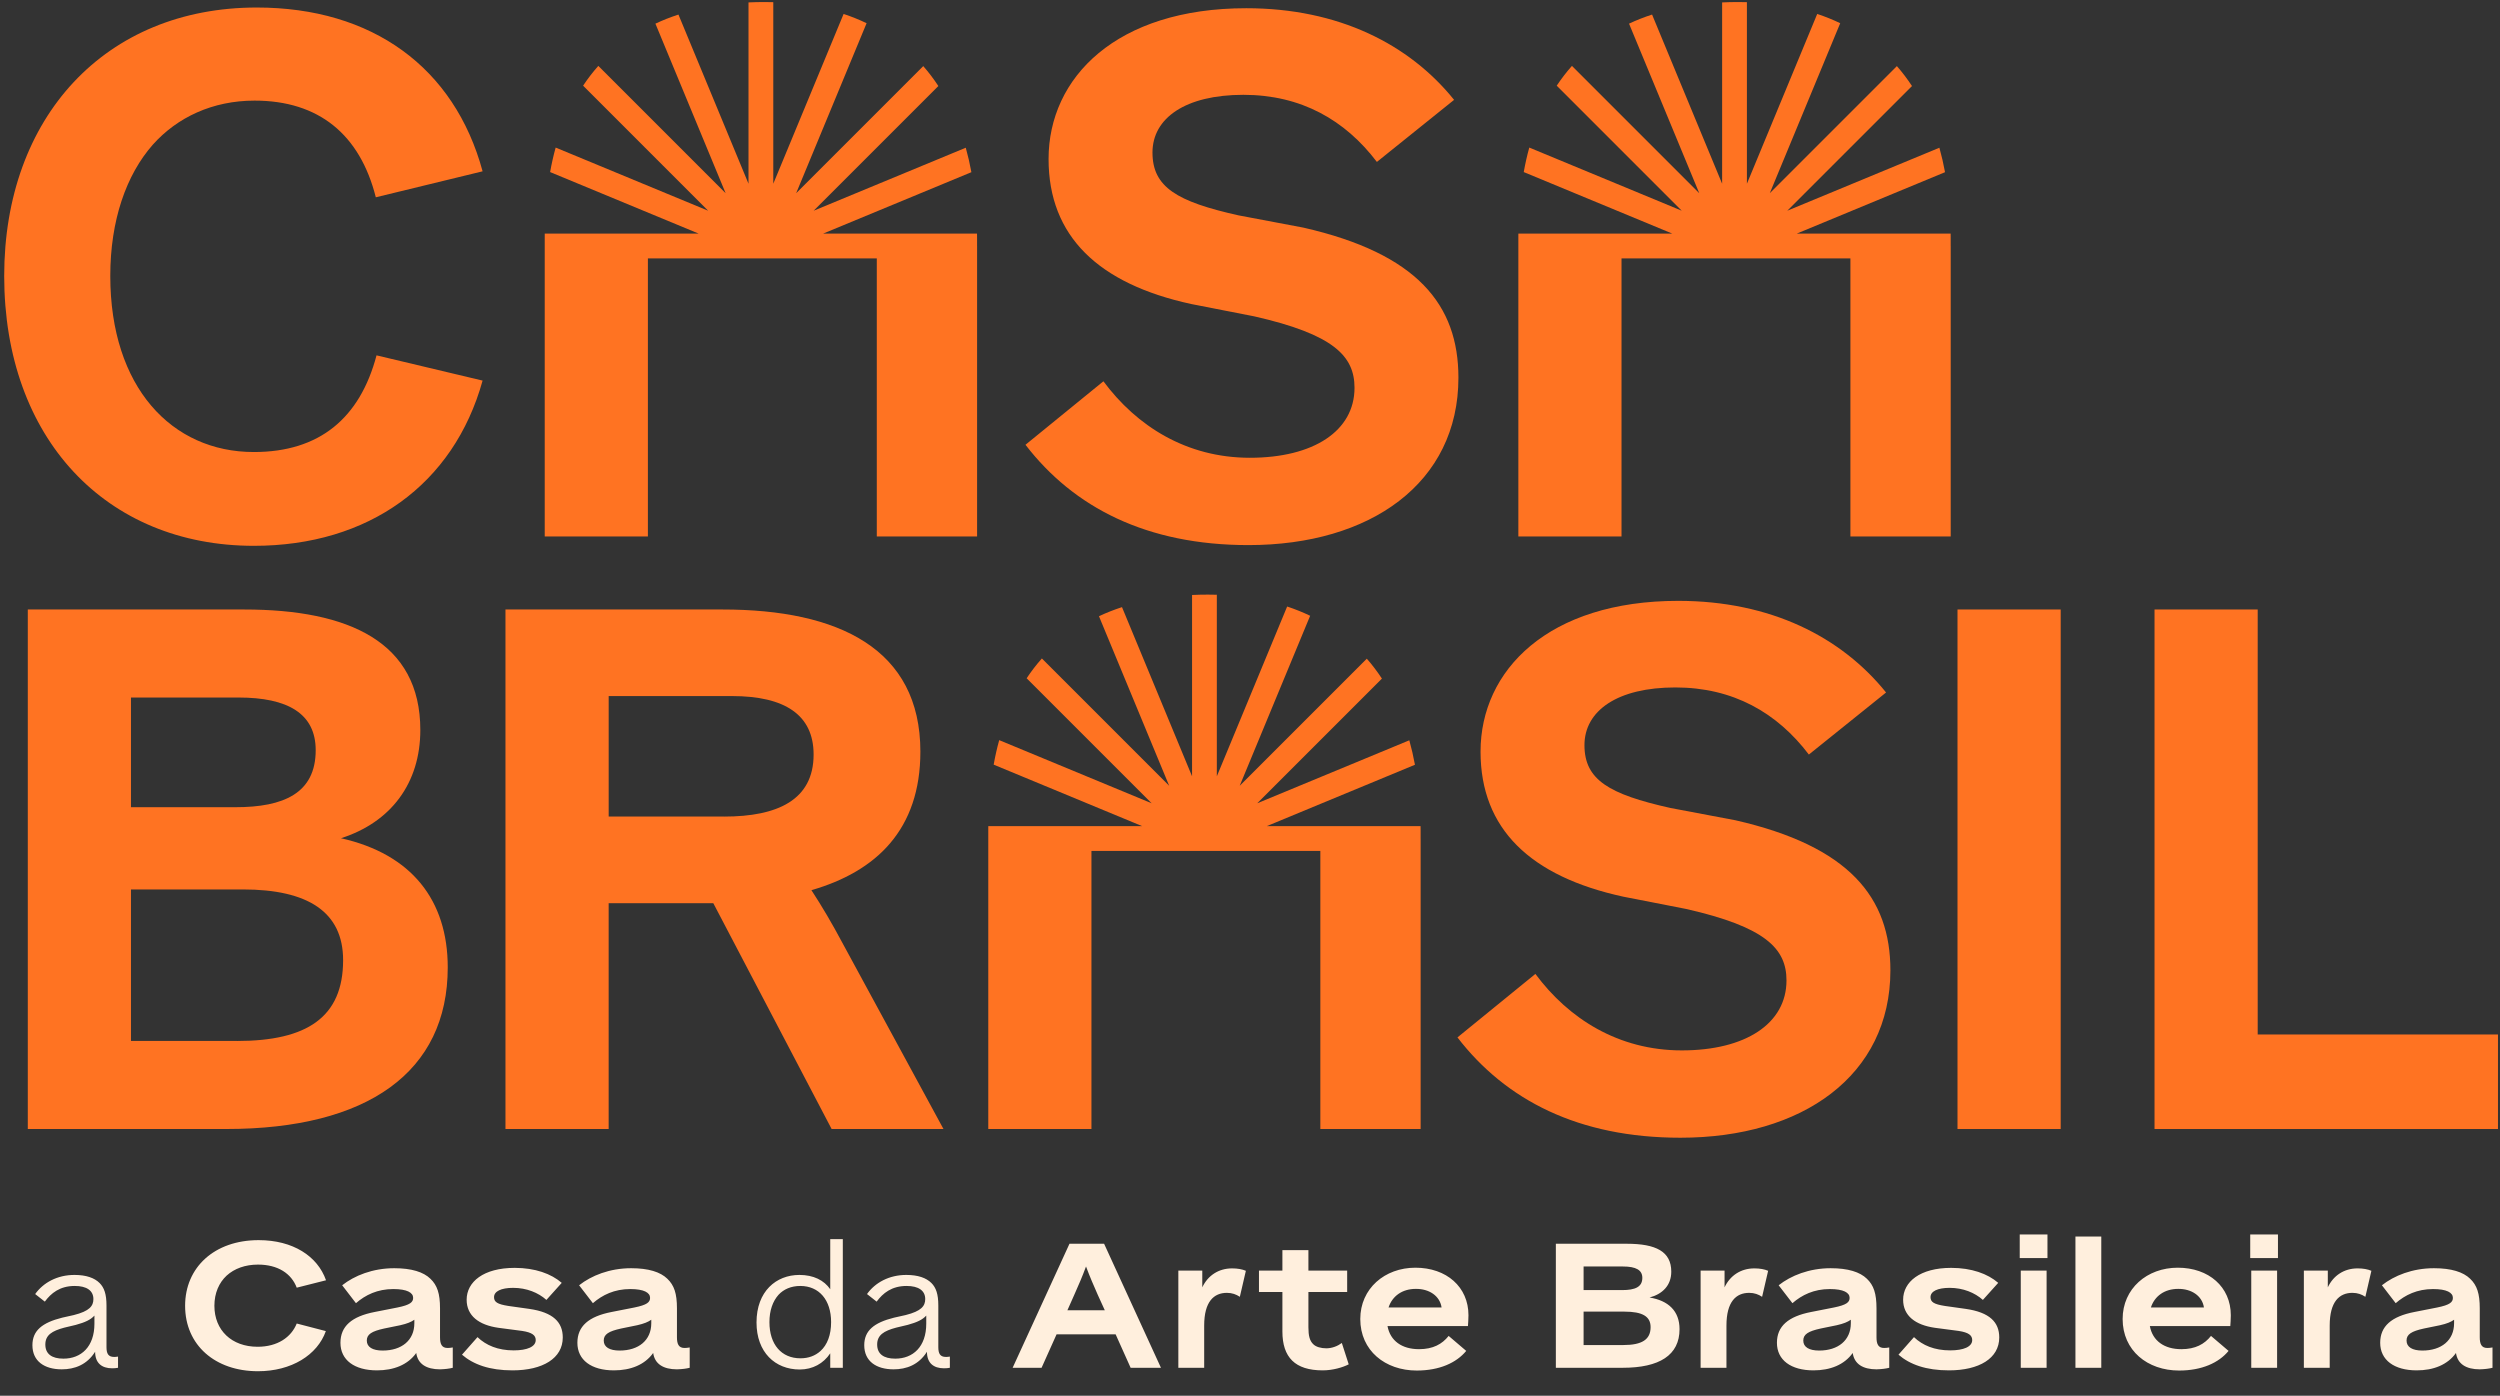
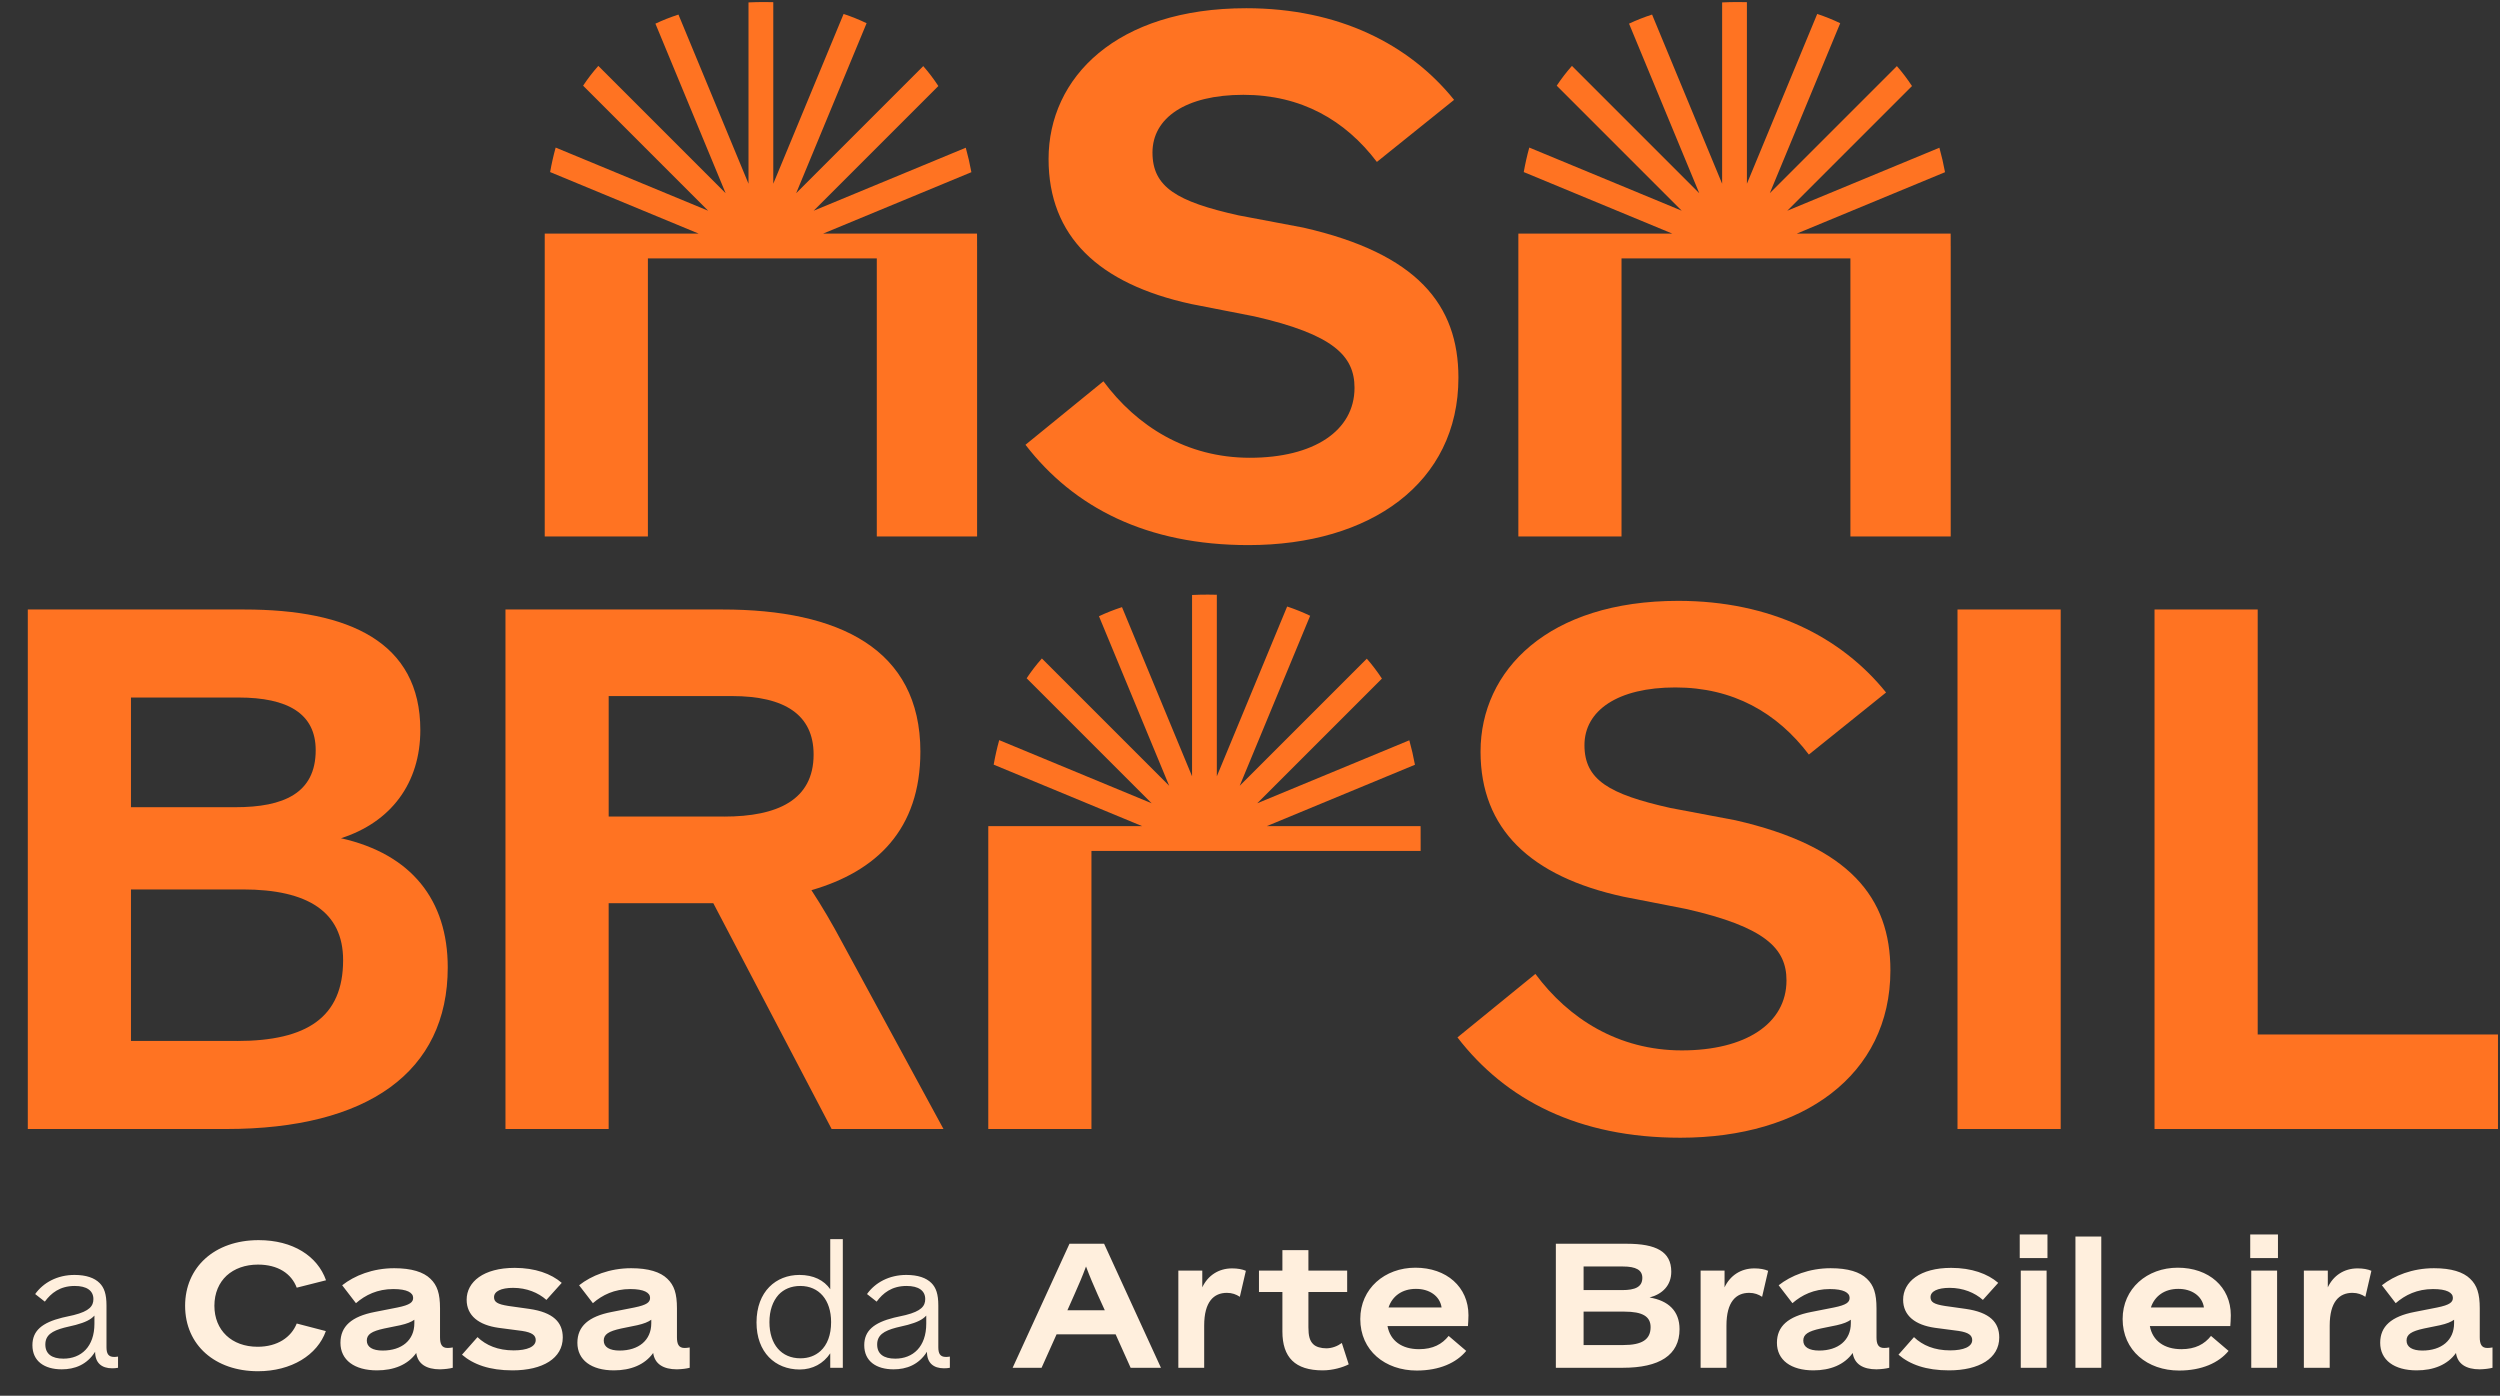
<svg xmlns="http://www.w3.org/2000/svg" width="566" height="316" viewBox="0 0 566 316" fill="none">
  <rect x="0" y="0" width="566" height="316" fill="#333333" stroke="none" />
-   <path d="M0.951 62.474C0.951 26.533 23.821 1.702 58.126 1.702C84.263 1.702 102.886 15.261 109.261 38.786L85.085 44.668C81.493 30.455 72.182 22.779 57.638 22.779C48.164 22.779 40.158 26.537 34.606 32.745C28.561 39.608 24.969 49.9 24.969 62.478C24.969 87.634 38.853 102.34 57.476 102.34C72.34 102.34 81.489 94.664 85.248 80.451L109.261 86.166C102.728 109.691 83.45 123.575 57.476 123.575C23.984 123.571 0.951 99.228 0.951 62.474Z" fill="#FF7322" />
  <path d="M232.169 100.698L249.812 86.322C257.325 96.451 268.598 103.639 282.974 103.639C297.35 103.639 306.662 97.594 306.662 87.794C306.662 80.606 301.922 75.704 283.954 71.62L269.741 68.841C248.669 64.269 237.396 53.485 237.396 36.005C237.396 17.544 252.753 1.862 282.156 1.862C303.065 1.862 319.077 10.031 329.206 22.609L311.726 36.66C304.538 27.186 294.572 21.466 281.505 21.466C268.439 21.466 260.921 26.693 260.921 34.536C260.921 42.38 266.474 45.646 280.362 48.75L295.064 51.529C320.875 57.411 330.187 69.009 330.187 85.508C330.187 109.359 310.258 123.41 282.648 123.41C259.616 123.41 243.116 114.916 232.169 100.702V100.698Z" fill="#FF7322" />
  <path d="M441.636 55.69V53.883C441.636 53.549 441.636 53.215 441.628 52.885H406.791L440.353 38.984C440.001 37.067 439.575 35.22 439.078 33.444L404.645 47.706L432.874 19.477C431.824 17.872 430.681 16.369 429.454 14.966L400.68 43.741L416.625 5.254C414.959 4.454 413.227 3.755 411.42 3.157L395.501 41.595V0.493C394.837 0.471 394.168 0.462 393.491 0.462C392.269 0.462 391.069 0.489 389.891 0.546V41.595L374.029 3.298C372.213 3.887 370.476 4.573 368.814 5.356L384.712 43.741L355.889 14.918C354.649 16.311 353.497 17.806 352.442 19.402L380.746 47.706L346.23 33.409C345.733 35.19 345.316 37.036 344.977 38.957L378.601 52.885H343.759C343.755 53.109 343.755 53.334 343.755 53.558V55.69V121.451H367.113V58.495H418.933V121.451H441.641V55.69H441.636Z" fill="#FF7322" />
  <path d="M221.208 55.69V53.883C221.208 53.549 221.208 53.215 221.199 52.885H186.362L219.924 38.984C219.572 37.067 219.146 35.22 218.649 33.444L184.216 47.706L212.446 19.477C211.395 17.872 210.252 16.369 209.025 14.966L180.251 43.741L196.197 5.254C194.53 4.454 192.798 3.755 190.991 3.157L175.072 41.595V0.493C174.408 0.471 173.74 0.462 173.063 0.462C171.841 0.462 170.64 0.489 169.462 0.546V41.595L153.6 3.298C151.784 3.887 150.048 4.573 148.386 5.356L164.283 43.741L135.46 14.918C134.22 16.311 133.069 17.806 132.013 19.402L160.318 47.706L125.801 33.409C125.305 35.19 124.887 37.036 124.548 38.957L158.172 52.885H123.331C123.326 53.109 123.326 53.334 123.326 53.558V55.69V121.451H146.684V58.495H198.505V121.451H221.212V55.69H221.208Z" fill="#FF7322" />
-   <path d="M321.628 189.848V188.041C321.628 187.707 321.628 187.373 321.619 187.043H286.782L320.344 173.142C319.992 171.225 319.566 169.378 319.069 167.602L284.636 181.864L312.866 153.635C311.815 152.03 310.672 150.527 309.445 149.124L280.671 177.899L296.617 139.412C294.95 138.612 293.218 137.913 291.411 137.315L275.492 175.753V134.651C274.828 134.629 274.16 134.62 273.483 134.62C272.26 134.62 271.06 134.647 269.882 134.704V175.753L254.02 137.456C252.204 138.045 250.467 138.731 248.806 139.514L264.703 177.899L235.88 149.076C234.64 150.469 233.489 151.964 232.433 153.56L260.737 181.864L226.221 167.567C225.724 169.348 225.307 171.194 224.968 173.115L258.592 187.043H223.75C223.746 187.267 223.746 187.492 223.746 187.716V189.848V255.609H247.104V192.653H298.925V255.609H321.632V189.848H321.628Z" fill="#FF7322" />
+   <path d="M321.628 189.848V188.041C321.628 187.707 321.628 187.373 321.619 187.043H286.782L320.344 173.142C319.992 171.225 319.566 169.378 319.069 167.602L284.636 181.864L312.866 153.635C311.815 152.03 310.672 150.527 309.445 149.124L280.671 177.899L296.617 139.412C294.95 138.612 293.218 137.913 291.411 137.315L275.492 175.753V134.651C274.828 134.629 274.16 134.62 273.483 134.62C272.26 134.62 271.06 134.647 269.882 134.704V175.753L254.02 137.456C252.204 138.045 250.467 138.731 248.806 139.514L264.703 177.899L235.88 149.076C234.64 150.469 233.489 151.964 232.433 153.56L260.737 181.864L226.221 167.567C225.724 169.348 225.307 171.194 224.968 173.115L258.592 187.043H223.75C223.746 187.267 223.746 187.492 223.746 187.716V189.848V255.609H247.104V192.653H298.925H321.632V189.848H321.628Z" fill="#FF7322" />
  <path d="M6.292 137.99H55.299C78.987 137.99 95.161 145.341 95.161 165.27C95.161 177.36 88.465 186.179 77.193 189.775C93.2 193.367 101.369 203.826 101.369 219.016C101.369 242.704 83.234 255.607 51.215 255.607H6.292V137.986V137.99ZM53.338 182.75C64.122 182.75 71.473 179.646 71.473 169.847C71.473 161.515 65.103 157.919 53.993 157.919H29.65V182.75H53.338ZM53.668 235.678C69.512 235.678 77.681 230.288 77.681 217.381C77.681 206.433 69.675 201.369 54.973 201.369H29.65V235.674H53.663L53.668 235.678Z" fill="#FF7322" />
  <path d="M114.442 137.99H163.616C189.752 137.99 208.375 146.814 208.375 170.172C208.375 187.815 198.409 197.289 183.707 201.536C186.156 205.295 188.28 208.887 190.895 213.789L213.603 255.607H188.279L161.488 204.477H137.8V255.607H114.438V137.986L114.442 137.99ZM163.941 184.873C176.031 184.873 184.2 181.115 184.2 170.823C184.2 161.836 177.667 157.589 165.739 157.589H137.804V184.869H163.941V184.873Z" fill="#FF7322" />
  <path d="M329.969 234.869L347.612 220.493C355.125 230.622 366.397 237.81 380.774 237.81C395.15 237.81 404.461 231.765 404.461 221.966C404.461 214.777 399.722 209.875 381.754 205.791L367.54 203.013C346.468 198.44 335.196 187.656 335.196 170.176C335.196 151.715 350.553 136.033 379.956 136.033C400.865 136.033 416.877 144.202 427.006 156.78L409.526 170.831C402.338 161.357 392.371 155.637 379.305 155.637C366.239 155.637 358.721 160.864 358.721 168.708C358.721 176.551 364.274 179.817 378.162 182.921L392.864 185.7C418.675 191.582 427.987 203.18 427.987 219.679C427.987 243.53 408.058 257.581 380.448 257.581C357.416 257.581 340.916 249.087 329.969 234.873V234.869Z" fill="#FF7322" />
  <path d="M443.179 137.986H466.541V255.607H443.179V137.986Z" fill="#FF7322" />
  <path d="M487.778 137.986H511.141V234.206H565.542V255.607H487.783V137.986H487.778Z" fill="#FF7322" />
  <path d="M13.969 310.017C10.069 310.017 7.339 308.184 7.339 304.557C7.339 301.242 9.562 299.448 14.086 298.317L16.699 297.732C20.287 296.835 21.145 295.665 21.145 294.105C21.145 292.194 19.624 291.141 16.933 291.141C13.54 291.141 11.551 292.779 10.147 294.69L7.963 292.974C9.796 290.4 12.955 288.645 16.855 288.645C19.507 288.645 21.379 289.308 22.549 290.478C23.602 291.531 24.109 293.013 24.109 295.548V304.986C24.109 306.429 24.499 307.209 25.825 307.209C26.059 307.209 26.254 307.209 26.722 307.131V309.666C26.332 309.744 25.864 309.783 25.396 309.783C23.017 309.783 21.535 308.574 21.535 306.039C19.663 309.003 16.894 310.017 13.969 310.017ZM14.359 307.599C18.376 307.599 21.379 304.908 21.379 299.682V297.849C20.521 298.785 19.312 299.37 17.167 299.955L14.554 300.579C11.785 301.32 10.264 302.256 10.264 304.401C10.264 306.546 11.746 307.599 14.359 307.599ZM58.406 310.446C48.734 310.446 41.909 304.557 41.909 295.626C41.909 286.929 48.539 280.767 58.562 280.767C66.323 280.767 71.9 284.394 73.811 289.854L67.181 291.531C65.972 288.333 62.93 286.305 58.406 286.305C55.52 286.305 53.063 287.202 51.308 288.801C49.592 290.4 48.539 292.74 48.539 295.626C48.539 301.164 52.439 304.908 58.328 304.908C62.813 304.908 65.933 302.763 67.181 299.643L73.772 301.359C71.861 306.78 65.972 310.446 58.406 310.446ZM85.346 310.251C80.237 310.251 77.078 307.911 77.078 304.011C77.078 300.267 79.613 298.044 84.839 297.03L89.987 296.016C92.873 295.431 93.536 294.807 93.536 293.832C93.536 292.662 92.171 291.843 89.051 291.843C85.463 291.843 82.733 293.169 80.588 295.041L77.468 290.985C80.237 288.801 84.371 287.124 89.246 287.124C93.185 287.124 95.876 287.982 97.436 289.503C98.996 290.985 99.62 292.857 99.62 296.211V302.763C99.62 304.284 100.01 305.181 101.336 305.181C101.726 305.181 101.999 305.142 102.506 305.064V309.666C101.726 309.861 100.868 309.978 99.62 310.017C96.539 310.017 94.589 308.808 94.238 306.312C92.327 309.003 89.129 310.251 85.346 310.251ZM86.633 305.766C90.923 305.766 93.809 303.465 93.809 299.565V298.785C93.107 299.292 92.171 299.682 90.611 300.033L86.984 300.774C84.137 301.398 83.045 302.1 83.045 303.504C83.045 304.986 84.371 305.766 86.633 305.766ZM116.023 310.251C110.836 310.251 107.17 308.925 104.596 306.702L108.106 302.724C110.056 304.596 112.747 305.727 116.296 305.727C119.338 305.727 121.288 304.908 121.288 303.387C121.288 302.334 120.508 301.671 118.207 301.32L112.864 300.618C108.418 299.994 105.649 297.888 105.649 294.261C105.649 290.205 109.471 287.046 116.53 287.046C121.132 287.046 124.798 288.372 127.177 290.439L123.706 294.3C121.873 292.662 119.221 291.57 116.179 291.57C113.449 291.57 111.85 292.35 111.85 293.676C111.85 294.768 112.591 295.275 115.087 295.665L119.806 296.328C125.266 297.108 127.411 299.37 127.411 302.802C127.411 307.521 122.887 310.251 116.023 310.251ZM138.988 310.251C133.879 310.251 130.72 307.911 130.72 304.011C130.72 300.267 133.255 298.044 138.481 297.03L143.629 296.016C146.515 295.431 147.178 294.807 147.178 293.832C147.178 292.662 145.813 291.843 142.693 291.843C139.105 291.843 136.375 293.169 134.23 295.041L131.11 290.985C133.879 288.801 138.013 287.124 142.888 287.124C146.827 287.124 149.518 287.982 151.078 289.503C152.638 290.985 153.262 292.857 153.262 296.211V302.763C153.262 304.284 153.652 305.181 154.978 305.181C155.368 305.181 155.641 305.142 156.148 305.064V309.666C155.368 309.861 154.51 309.978 153.262 310.017C150.181 310.017 148.231 308.808 147.88 306.312C145.969 309.003 142.771 310.251 138.988 310.251ZM140.275 305.766C144.565 305.766 147.451 303.465 147.451 299.565V298.785C146.749 299.292 145.813 299.682 144.253 300.033L140.626 300.774C137.779 301.398 136.687 302.1 136.687 303.504C136.687 304.986 138.013 305.766 140.275 305.766ZM187.967 309.666V306.39C186.446 308.691 183.989 310.056 181.064 310.056C175.487 310.056 171.275 306.156 171.275 299.409C171.275 292.35 175.721 288.645 180.986 288.645C184.184 288.645 186.563 289.854 187.967 291.882V280.533H190.814V309.666H187.967ZM181.181 291.141C179.114 291.141 177.437 291.882 176.267 293.13C174.941 294.612 174.2 296.718 174.2 299.331C174.2 304.401 176.93 307.521 181.22 307.521C183.053 307.521 184.574 306.936 185.744 305.883C187.304 304.479 188.162 302.217 188.162 299.331C188.162 294.3 185.432 291.141 181.181 291.141ZM202.295 310.017C198.395 310.017 195.665 308.184 195.665 304.557C195.665 301.242 197.888 299.448 202.412 298.317L205.025 297.732C208.613 296.835 209.471 295.665 209.471 294.105C209.471 292.194 207.95 291.141 205.259 291.141C201.866 291.141 199.877 292.779 198.473 294.69L196.289 292.974C198.122 290.4 201.281 288.645 205.181 288.645C207.833 288.645 209.705 289.308 210.875 290.478C211.928 291.531 212.435 293.013 212.435 295.548V304.986C212.435 306.429 212.825 307.209 214.151 307.209C214.385 307.209 214.58 307.209 215.048 307.131V309.666C214.658 309.744 214.19 309.783 213.722 309.783C211.343 309.783 209.861 308.574 209.861 306.039C207.989 309.003 205.22 310.017 202.295 310.017ZM202.685 307.599C206.702 307.599 209.705 304.908 209.705 299.682V297.849C208.847 298.785 207.638 299.37 205.493 299.955L202.88 300.579C200.111 301.32 198.59 302.256 198.59 304.401C198.59 306.546 200.072 307.599 202.685 307.599ZM229.26 309.666L242.13 281.586H249.969L262.839 309.666H255.975L252.582 302.1H239.205L235.812 309.666H229.26ZM241.662 296.64H250.125L248.526 293.13C247.551 290.907 246.81 289.23 245.874 286.734C244.977 289.191 244.197 290.907 243.222 293.13L241.662 296.64ZM266.776 309.666V287.67H272.197V291.453C273.445 288.801 275.863 287.163 278.944 287.163C280.192 287.163 281.245 287.358 282.064 287.709L280.699 293.598C279.88 293.052 278.944 292.701 277.774 292.701C274.81 292.701 272.626 294.69 272.626 300.111V309.666H266.776ZM299.461 310.251C293.221 310.251 290.335 307.326 290.335 301.437V292.506H285.031V287.67H290.335V283.029H296.224V287.67H304.999V292.506H296.224V300.501C296.224 302.373 296.497 303.543 297.316 304.323C297.94 304.947 299.071 305.259 300.28 305.259C301.567 305.259 302.854 304.752 303.79 304.05L305.35 308.886C303.985 309.588 301.723 310.251 299.461 310.251ZM320.76 310.29C313.584 310.29 307.968 305.766 307.968 298.629C307.968 291.726 313.506 287.007 320.448 287.007C327.507 287.007 332.46 291.375 332.46 297.771C332.46 298.668 332.382 299.643 332.343 300.228H314.13C314.754 303.582 317.406 305.454 321.267 305.454C324.426 305.454 326.493 304.323 327.975 302.451L331.953 305.844C329.73 308.535 325.908 310.29 320.76 310.29ZM314.364 296.016H326.376C325.986 293.364 323.529 291.765 320.526 291.804C317.484 291.804 315.222 293.403 314.364 296.016ZM352.246 309.666V281.586H368.314C374.905 281.586 378.376 283.341 378.376 287.904C378.376 291.024 376.387 292.974 373.462 293.754C377.713 294.456 380.248 296.796 380.248 300.93C380.248 306.819 375.685 309.666 367.378 309.666H352.246ZM358.525 304.518H367.534C371.746 304.518 373.696 303.27 373.696 300.462C373.696 298.044 371.863 296.952 367.768 296.952H358.525V304.518ZM358.525 292.077H367.261C370.186 292.077 371.824 291.375 371.824 289.308C371.824 287.553 370.42 286.734 367.417 286.734H358.525V292.077ZM385.018 309.666V287.67H390.439V291.453C391.687 288.801 394.105 287.163 397.186 287.163C398.434 287.163 399.487 287.358 400.306 287.709L398.941 293.598C398.122 293.052 397.186 292.701 396.016 292.701C393.052 292.701 390.868 294.69 390.868 300.111V309.666H385.018ZM410.565 310.251C405.456 310.251 402.297 307.911 402.297 304.011C402.297 300.267 404.832 298.044 410.058 297.03L415.206 296.016C418.092 295.431 418.755 294.807 418.755 293.832C418.755 292.662 417.39 291.843 414.27 291.843C410.682 291.843 407.952 293.169 405.807 295.041L402.687 290.985C405.456 288.801 409.59 287.124 414.465 287.124C418.404 287.124 421.095 287.982 422.655 289.503C424.215 290.985 424.839 292.857 424.839 296.211V302.763C424.839 304.284 425.229 305.181 426.555 305.181C426.945 305.181 427.218 305.142 427.725 305.064V309.666C426.945 309.861 426.087 309.978 424.839 310.017C421.758 310.017 419.808 308.808 419.457 306.312C417.546 309.003 414.348 310.251 410.565 310.251ZM411.852 305.766C416.142 305.766 419.028 303.465 419.028 299.565V298.785C418.326 299.292 417.39 299.682 415.83 300.033L412.203 300.774C409.356 301.398 408.264 302.1 408.264 303.504C408.264 304.986 409.59 305.766 411.852 305.766ZM441.242 310.251C436.055 310.251 432.389 308.925 429.815 306.702L433.325 302.724C435.275 304.596 437.966 305.727 441.515 305.727C444.557 305.727 446.507 304.908 446.507 303.387C446.507 302.334 445.727 301.671 443.426 301.32L438.083 300.618C433.637 299.994 430.868 297.888 430.868 294.261C430.868 290.205 434.69 287.046 441.749 287.046C446.351 287.046 450.017 288.372 452.396 290.439L448.925 294.3C447.092 292.662 444.44 291.57 441.398 291.57C438.668 291.57 437.069 292.35 437.069 293.676C437.069 294.768 437.81 295.275 440.306 295.665L445.025 296.328C450.485 297.108 452.63 299.37 452.63 302.802C452.63 307.521 448.106 310.251 441.242 310.251ZM457.501 309.666V287.67H463.351V309.666H457.501ZM457.267 284.823V279.48H463.546V284.823H457.267ZM469.88 309.666V279.948H475.73V309.666H469.88ZM493.356 310.29C486.18 310.29 480.564 305.766 480.564 298.629C480.564 291.726 486.102 287.007 493.044 287.007C500.103 287.007 505.056 291.375 505.056 297.771C505.056 298.668 504.978 299.643 504.939 300.228H486.726C487.35 303.582 490.002 305.454 493.863 305.454C497.022 305.454 499.089 304.323 500.571 302.451L504.549 305.844C502.326 308.535 498.504 310.29 493.356 310.29ZM486.96 296.016H498.972C498.582 293.364 496.125 291.765 493.122 291.804C490.08 291.804 487.818 293.403 486.96 296.016ZM509.685 309.666V287.67H515.535V309.666H509.685ZM509.451 284.823V279.48H515.73V284.823H509.451ZM521.595 309.666V287.67H527.016V291.453C528.264 288.801 530.682 287.163 533.763 287.163C535.011 287.163 536.064 287.358 536.883 287.709L535.518 293.598C534.699 293.052 533.763 292.701 532.593 292.701C529.629 292.701 527.445 294.69 527.445 300.111V309.666H521.595ZM547.143 310.251C542.034 310.251 538.875 307.911 538.875 304.011C538.875 300.267 541.41 298.044 546.636 297.03L551.784 296.016C554.67 295.431 555.333 294.807 555.333 293.832C555.333 292.662 553.968 291.843 550.848 291.843C547.26 291.843 544.53 293.169 542.385 295.041L539.265 290.985C542.034 288.801 546.168 287.124 551.043 287.124C554.982 287.124 557.673 287.982 559.233 289.503C560.793 290.985 561.417 292.857 561.417 296.211V302.763C561.417 304.284 561.807 305.181 563.133 305.181C563.523 305.181 563.796 305.142 564.303 305.064V309.666C563.523 309.861 562.665 309.978 561.417 310.017C558.336 310.017 556.386 308.808 556.035 306.312C554.124 309.003 550.926 310.251 547.143 310.251ZM548.43 305.766C552.72 305.766 555.606 303.465 555.606 299.565V298.785C554.904 299.292 553.968 299.682 552.408 300.033L548.781 300.774C545.934 301.398 544.842 302.1 544.842 303.504C544.842 304.986 546.168 305.766 548.43 305.766Z" fill="#FFEFDD" />
</svg>